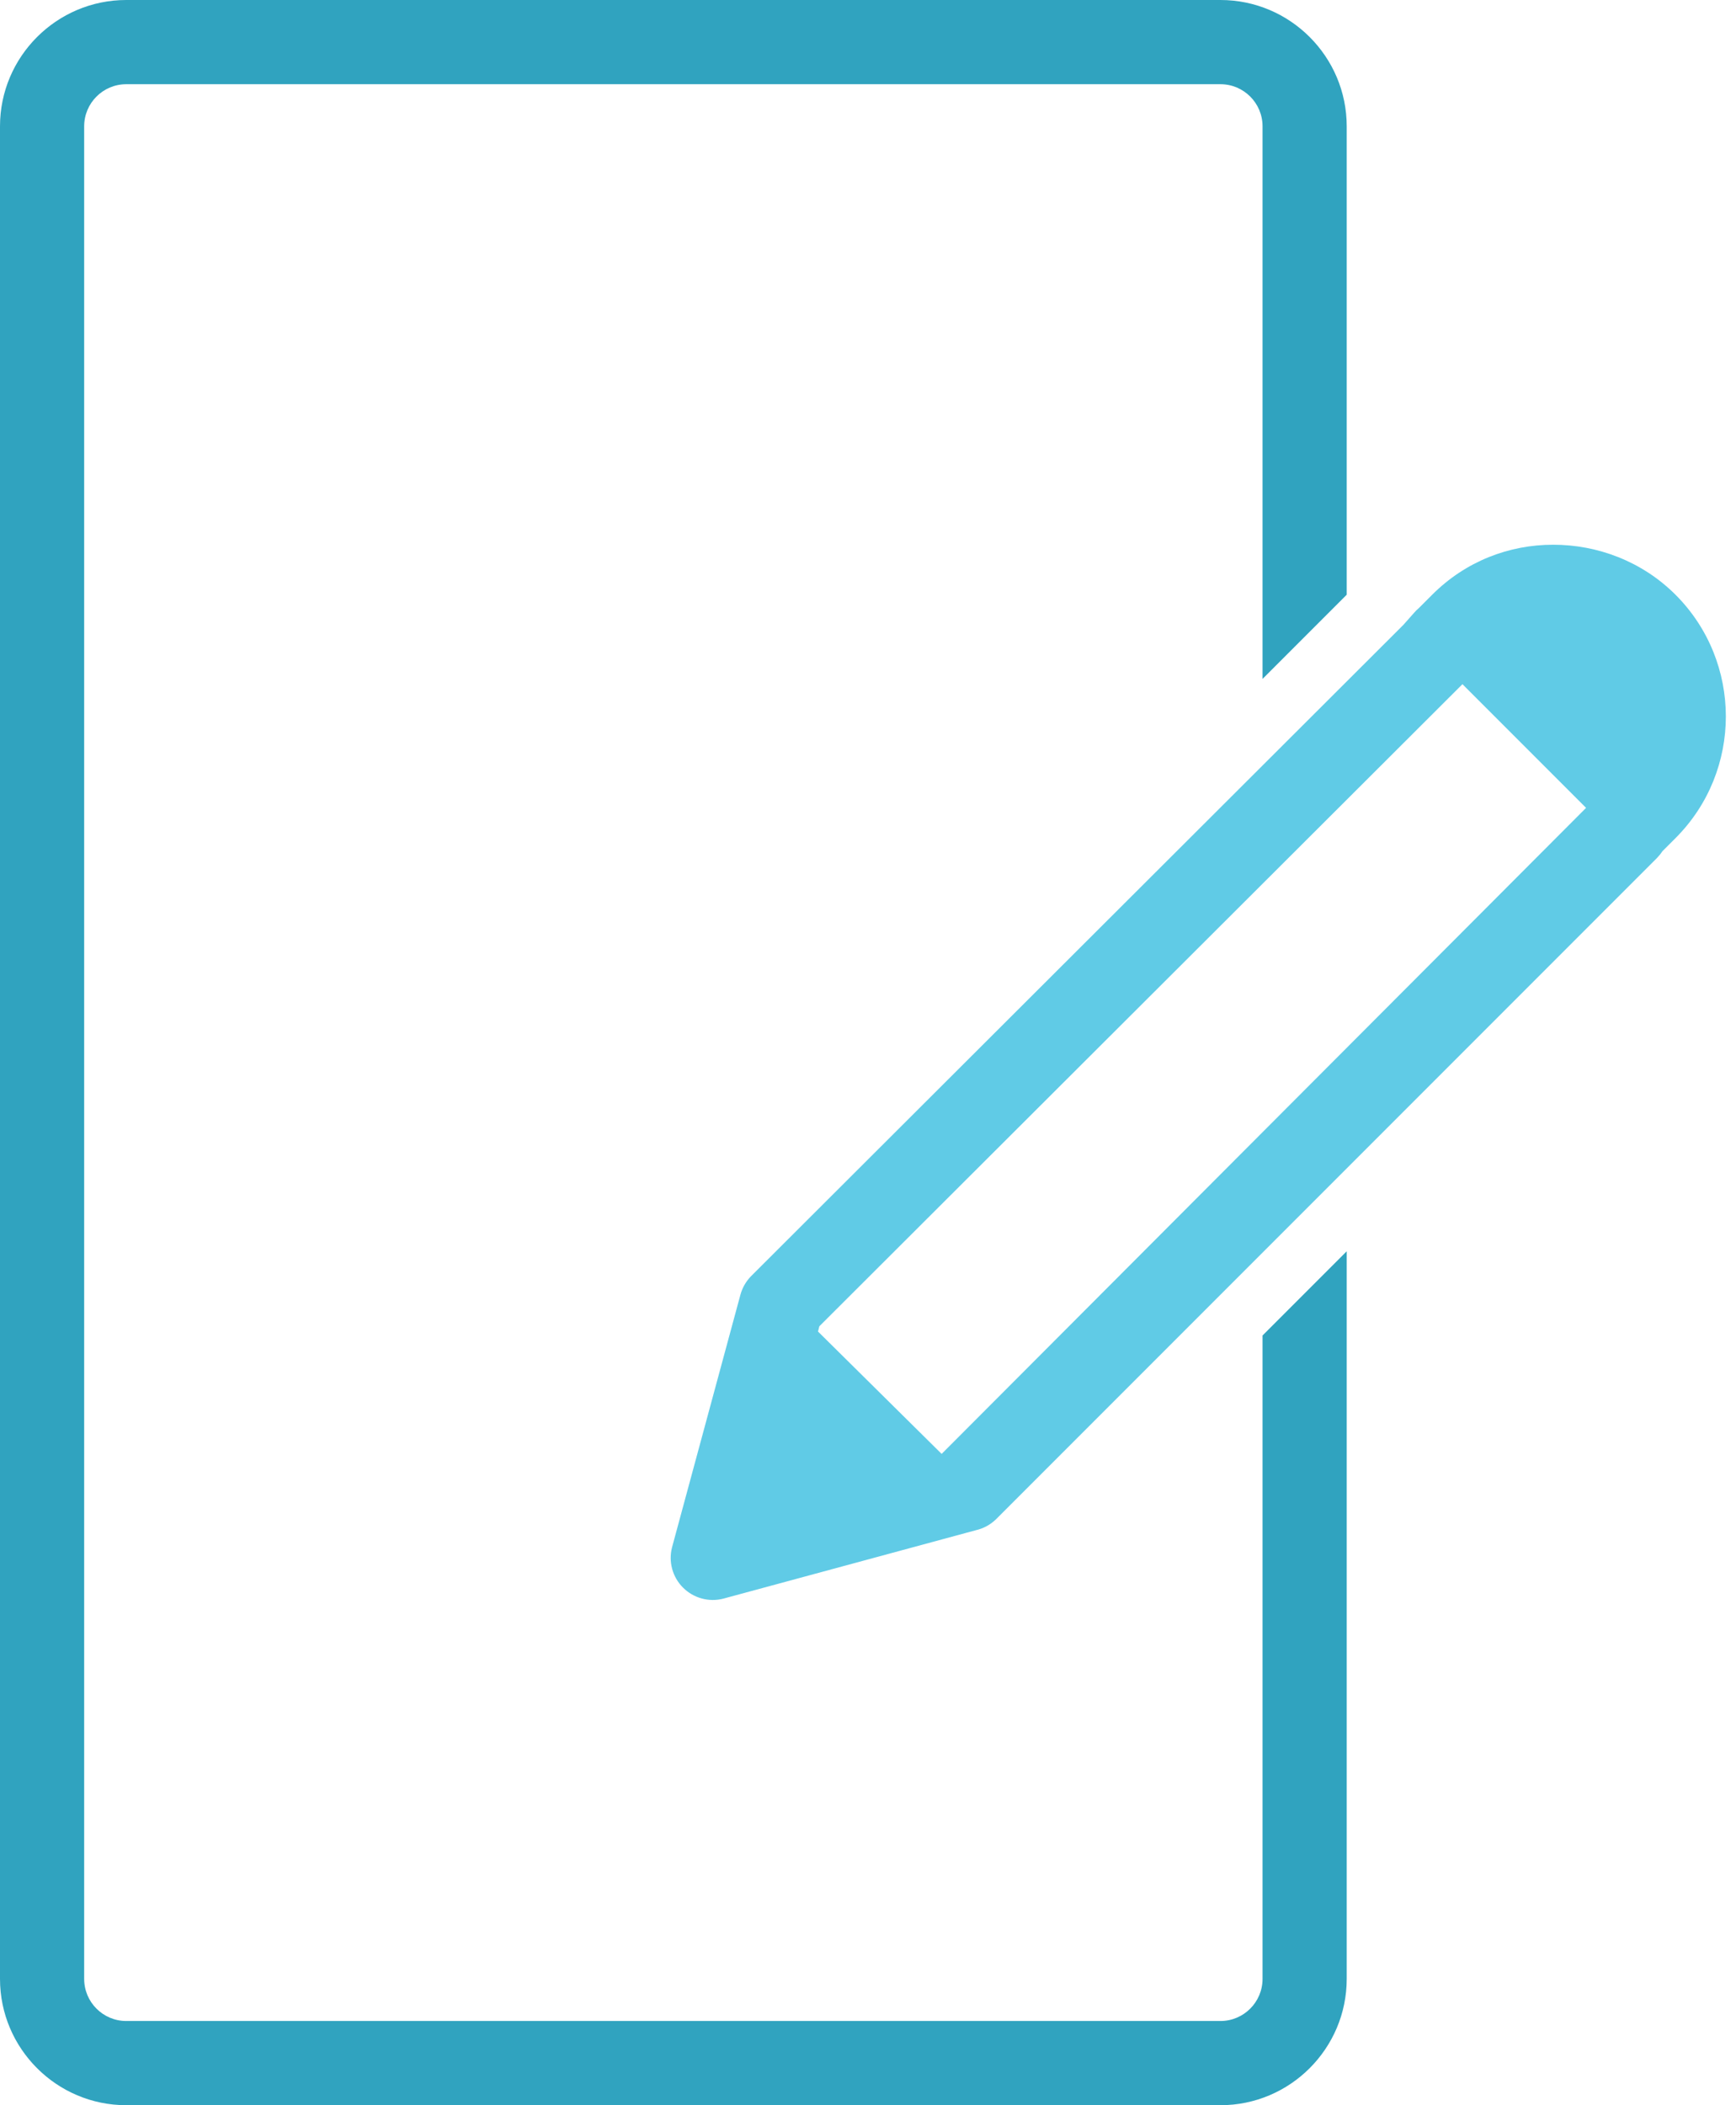
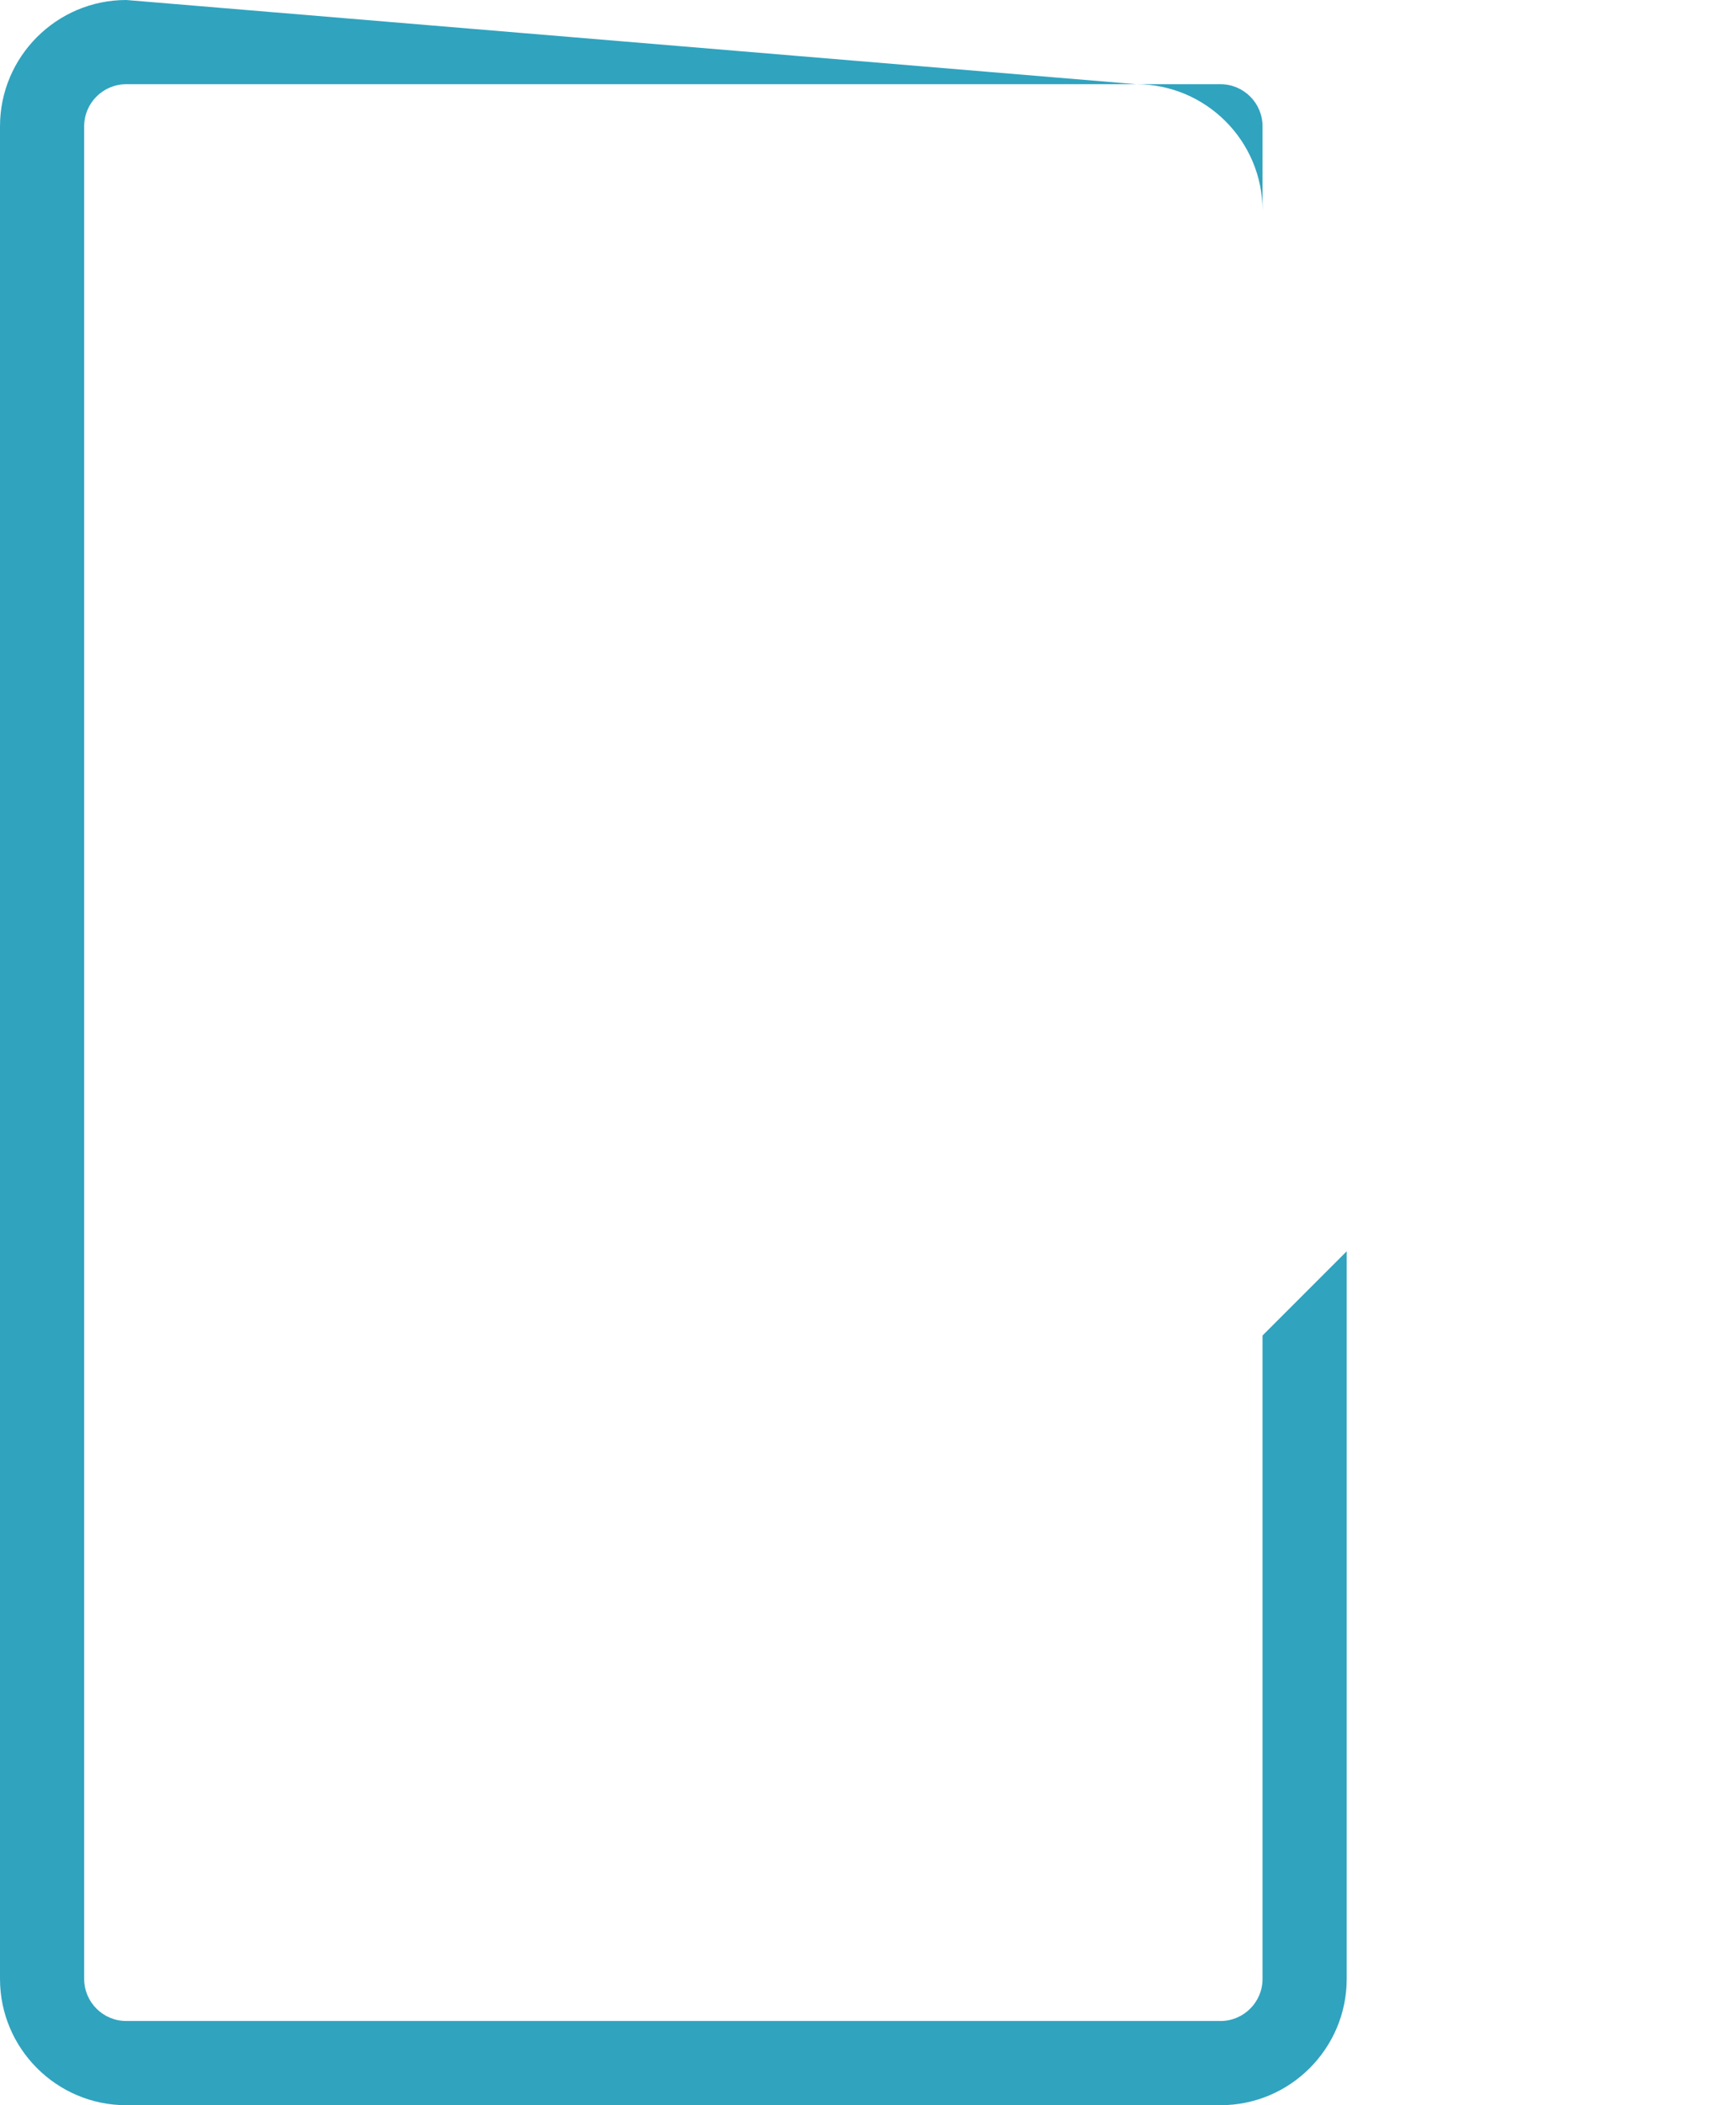
<svg xmlns="http://www.w3.org/2000/svg" height="40" viewBox="0 0 33 40" width="33">
  <g fill="none" fill-rule="evenodd">
-     <path d="m29.525 10.35c-.837 0-1.662.312-2.3.95l-.25.25c-.036.03-.07.064-.1.1l-.2.225-12.4 12.375c-.095.098-.164.218-.2.35l-1.3 4.8c-.071.274.008.566.209.766s.492.28.766.209l4.8-1.3c.141-.032.27-.101.375-.2l12.375-12.375c-.001.001.11-.11.2-.2.037-.038.071-.08.1-.125.122-.122.25-.25.25-.25 1.277-1.277 1.275-3.35 0-4.625-.639-.638-1.488-.95-2.325-.95zm-1.725 2.65 2.35 2.35-12.25 12.275-2.35-2.325.025-.1z" fill="#60cbe6" />
-     <path d="m2.4 0c-1.323 0-2.4 1.077-2.4 2.4v35.2c0 1.323 1.077 2.4 2.4 2.4h20.8c1.323 0 2.4-1.077 2.4-2.4v-13.825l-1.6 1.6v12.225c0 .441-.358.8-.8.8h-20.8c-.442 0-.8-.359-.8-.8v-35.2c0-.441.358-.8.8-.8h20.8c.442 0 .8.359.8.8v10.5l1.6-1.6v-8.9c0-1.323-1.077-2.4-2.4-2.4z" fill="#30a3bf" />
+     <path d="m2.4 0c-1.323 0-2.4 1.077-2.4 2.4v35.2c0 1.323 1.077 2.4 2.4 2.4h20.8c1.323 0 2.4-1.077 2.4-2.4v-13.825l-1.6 1.6v12.225c0 .441-.358.8-.8.8h-20.8c-.442 0-.8-.359-.8-.8v-35.2c0-.441.358-.8.8-.8h20.8c.442 0 .8.359.8.8v10.5v-8.9c0-1.323-1.077-2.4-2.4-2.4z" fill="#30a3bf" />
  </g>
</svg>